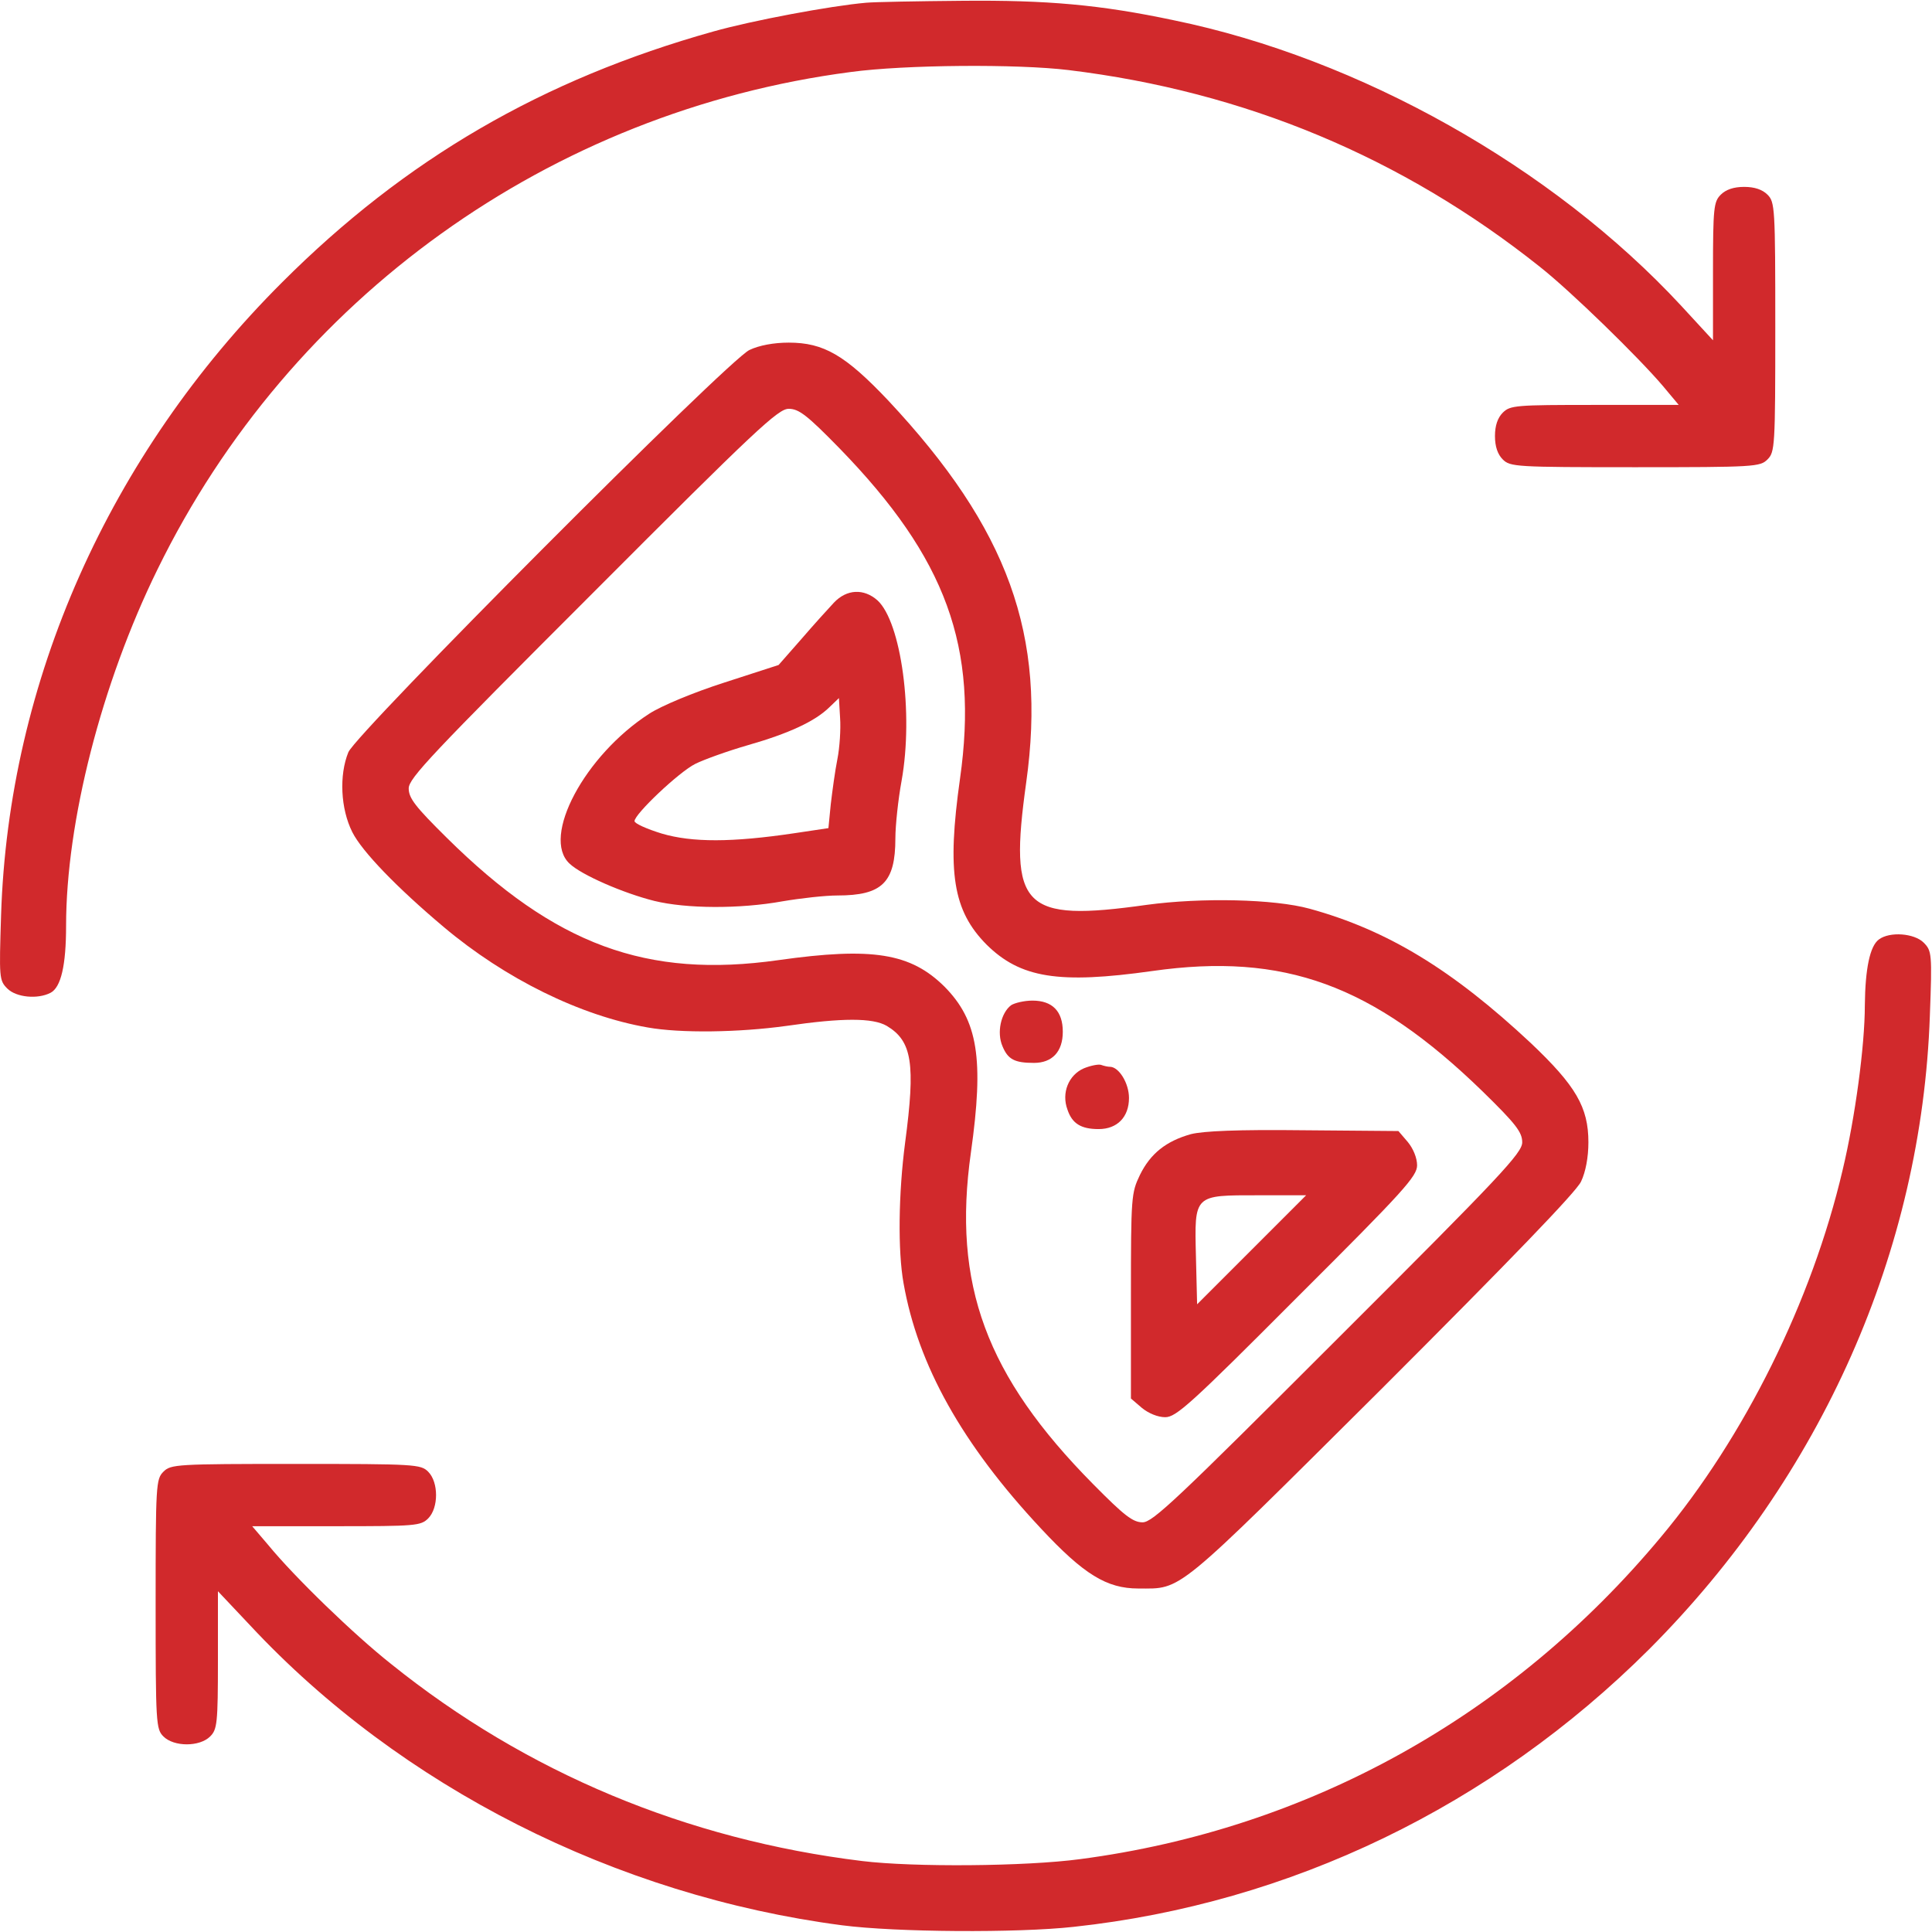
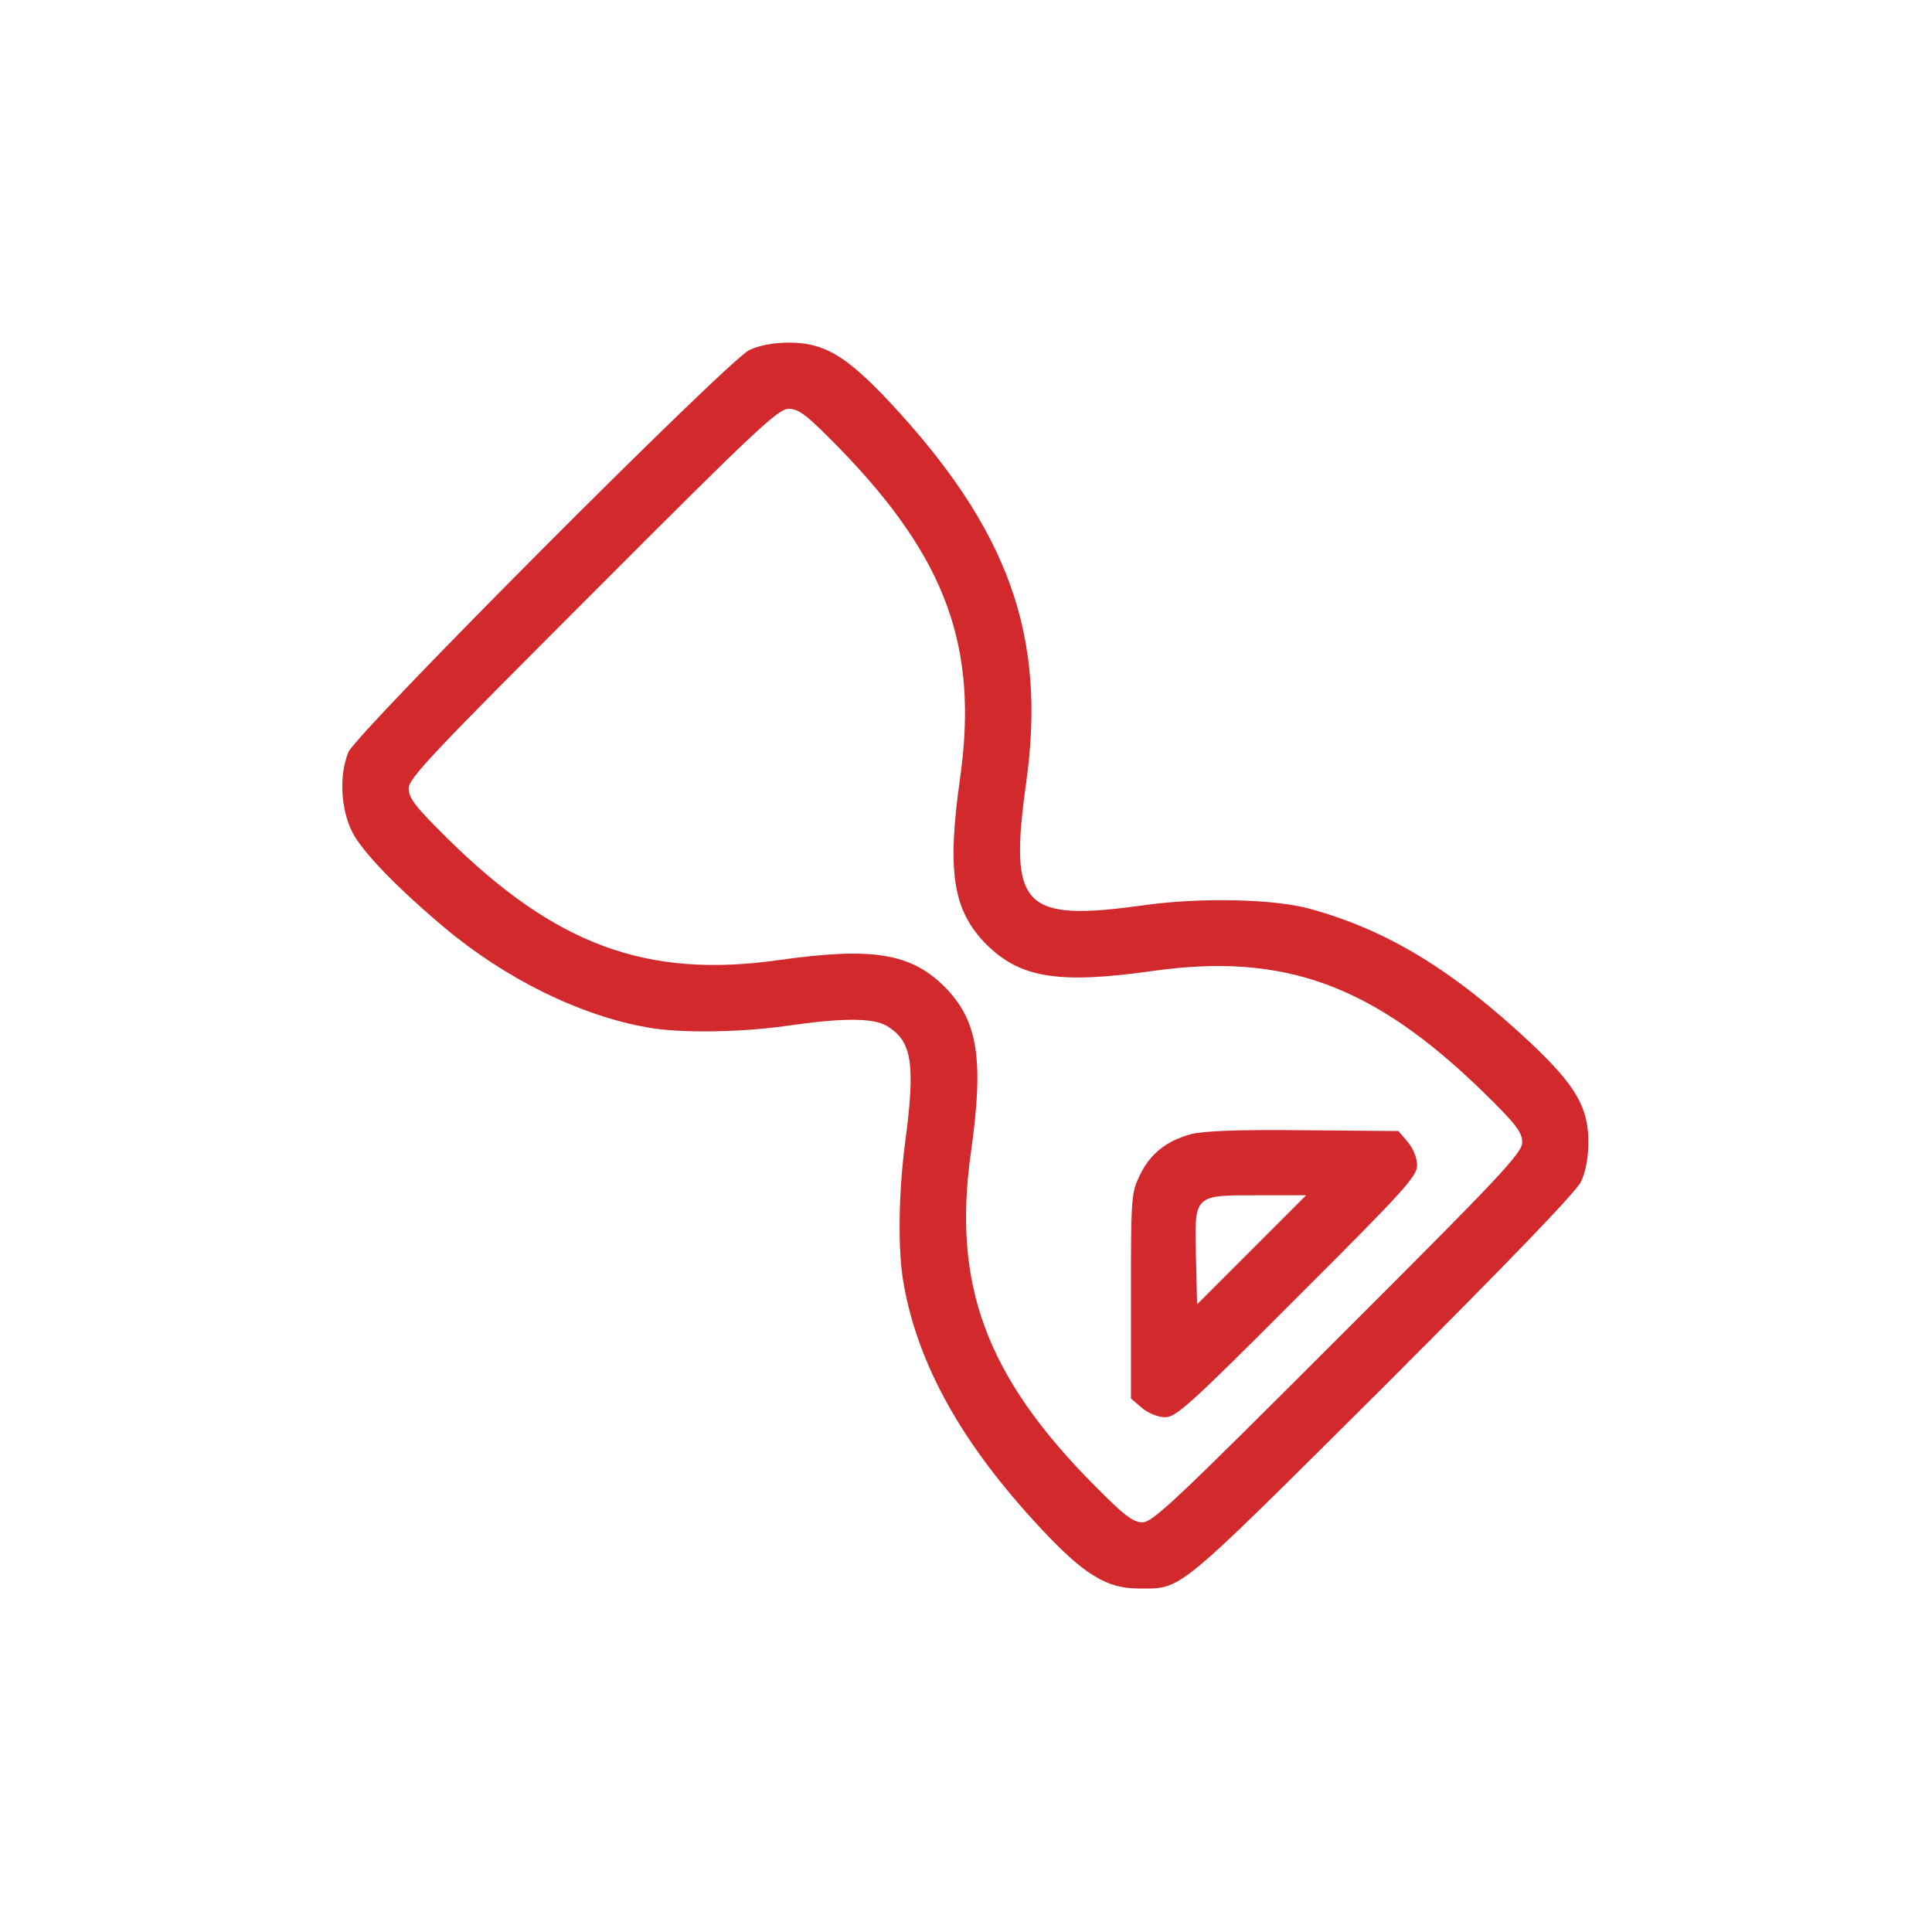
<svg xmlns="http://www.w3.org/2000/svg" width="291" height="291" viewBox="0 0 291 291" fill="none">
-   <path d="M130.465 0.411C125.07 0.88 113.224 3.108 107.418 4.75C81.674 11.964 61.032 23.985 42.501 42.516C16.405 68.554 1.275 102.625 0.161 137.87C-0.132 147.252 -0.132 147.663 1.099 148.894C2.448 150.243 5.673 150.536 7.608 149.54C9.192 148.719 9.954 145.376 9.954 139.453C9.954 123.795 15.291 102.919 23.735 85.736C43.732 44.862 82.906 16.772 128.119 10.849C136.329 9.735 153.277 9.618 160.959 10.556C187.466 13.781 211.216 23.692 231.917 40.171C236.609 43.865 246.812 53.834 250.448 58.115L252.853 60.989H240.186C228.281 60.989 227.46 61.048 226.346 62.162C225.584 62.924 225.173 64.097 225.173 65.68C225.173 67.264 225.584 68.437 226.346 69.199C227.46 70.313 228.281 70.372 246.285 70.372C264.288 70.372 265.109 70.313 266.223 69.199C267.337 68.085 267.396 67.264 267.396 49.26C267.396 31.257 267.337 30.436 266.223 29.322C265.461 28.559 264.288 28.149 262.705 28.149C261.121 28.149 259.948 28.559 259.186 29.322C258.13 30.377 258.013 31.257 258.013 40.874V51.254L253.204 46.035C233.852 25.158 204.765 8.797 176.793 3.05C165.709 0.704 157.675 0 144.95 0.118C138.265 0.176 131.755 0.294 130.465 0.411Z" fill="#D1292C" />
  <path d="M112.872 52.72C109.588 54.303 53.76 110.307 52.47 113.298C51.063 116.758 51.297 121.801 53.057 125.32C54.523 128.252 59.8 133.706 66.838 139.629C76.103 147.428 87.421 152.999 97.566 154.759C102.492 155.638 111.23 155.521 118.443 154.524C126.888 153.293 131.462 153.293 133.573 154.524C137.385 156.811 137.913 160.212 136.329 172.117C135.332 179.74 135.215 188.42 136.095 193.287C138.265 205.602 144.891 217.506 156.796 230.232C163.246 237.152 166.706 239.263 171.456 239.263C178.142 239.263 176.676 240.436 208.108 209.179C227.578 189.71 237.371 179.564 238.133 177.981C238.837 176.515 239.247 174.287 239.247 172.058C239.247 166.78 237.371 163.555 230.568 157.104C218.781 146.079 208.988 140.098 197.259 136.873C191.923 135.406 180.956 135.172 172.747 136.286C153.981 138.925 151.928 136.814 154.567 117.872C157.675 95.647 151.87 79.637 133.749 60.285C127.298 53.483 124.073 51.606 118.795 51.606C116.567 51.606 114.338 52.016 112.872 52.72ZM126.477 67.557C142.545 84.094 147.413 97.465 144.598 117.286C142.604 131.419 143.542 137.166 148.586 142.268C153.688 147.311 159.435 148.249 173.568 146.255C193.389 143.441 206.759 148.308 223.297 164.376C228.34 169.302 229.278 170.533 229.278 172.058C229.278 173.642 226.17 176.984 201.54 201.556C177.262 225.834 173.626 229.294 172.101 229.294C170.635 229.294 169.345 228.297 164.654 223.547C148.527 207.244 143.425 193.463 146.24 173.583C148.234 159.45 147.296 153.703 142.252 148.601C137.15 143.558 131.403 142.62 117.27 144.613C97.391 147.428 83.609 142.326 67.307 126.2C62.557 121.508 61.56 120.218 61.56 118.752C61.56 117.227 65.02 113.591 89.298 89.313C113.869 64.683 117.212 61.575 118.795 61.575C120.32 61.575 121.551 62.514 126.477 67.557Z" fill="#D1292C" />
-   <path d="M125.598 90.779C124.718 91.717 122.49 94.18 120.672 96.291L117.271 100.162L109.119 102.801C104.369 104.326 99.619 106.319 97.801 107.492C88.067 113.767 81.499 126.082 85.779 130.07C87.539 131.77 93.872 134.527 98.564 135.699C103.372 136.872 111.348 136.931 117.857 135.758C120.613 135.289 124.308 134.878 126.126 134.878C132.87 134.878 134.863 132.943 134.863 126.258C134.863 124.381 135.274 120.452 135.802 117.579C137.62 107.434 135.743 93.711 132.166 90.427C130.113 88.609 127.533 88.727 125.598 90.779ZM126.126 114.354C125.774 116.113 125.363 119.162 125.129 121.156L124.777 124.733L119.675 125.496C110.233 126.903 104.252 126.903 99.678 125.554C97.391 124.851 95.573 124.03 95.573 123.678C95.573 122.622 102.258 116.289 104.721 115.057C106.011 114.412 109.588 113.122 112.638 112.242C118.795 110.483 122.724 108.665 124.894 106.554L126.36 105.147L126.536 108.137C126.653 109.779 126.478 112.594 126.126 114.354Z" fill="#D1292C" />
-   <path d="M152.28 151.416C150.755 152.589 150.11 155.521 150.99 157.573C151.811 159.567 152.808 160.095 155.74 160.095C158.496 160.095 160.08 158.394 160.08 155.404C160.08 152.296 158.496 150.712 155.505 150.712C154.274 150.712 152.808 151.064 152.28 151.416Z" fill="#D1292C" />
-   <path d="M163.246 160.916C160.959 161.913 159.845 164.611 160.783 167.132C161.487 169.243 162.836 170.064 165.475 170.064C168.29 170.064 170.049 168.247 170.049 165.373C170.049 163.145 168.524 160.682 167.175 160.682C166.882 160.682 166.296 160.564 165.827 160.388C165.416 160.271 164.243 160.506 163.246 160.916Z" fill="#D1292C" />
  <path d="M179.373 170.827C175.62 171.882 173.274 173.759 171.691 176.984C170.401 179.682 170.342 180.21 170.342 195.163V210.645L171.984 212.053C172.981 212.874 174.388 213.46 175.503 213.46C177.145 213.46 179.314 211.525 195.383 195.398C211.509 179.33 213.444 177.16 213.444 175.518C213.444 174.404 212.858 172.996 212.037 172L210.63 170.358L196.321 170.24C186.352 170.123 181.25 170.358 179.373 170.827ZM188.521 188.244L180.311 196.454L180.135 189.299C179.901 179.858 179.784 180.034 189.577 180.034H196.731L188.521 188.244Z" fill="#D1292C" />
-   <path d="M282.995 141.505C281.646 142.502 280.942 145.903 280.884 151.416C280.884 157.515 279.418 168.364 277.541 176.222C272.908 195.984 262.763 216.451 250.155 231.522C227.636 258.556 197.025 275.504 162.719 280.02C154.45 281.134 137.561 281.251 129.879 280.313C103.431 277.087 79.27 267.001 58.921 250.64C53.35 246.241 44.377 237.562 40.39 232.695L37.985 229.88H50.652C62.557 229.88 63.378 229.821 64.492 228.707C66.075 227.124 66.075 223.253 64.492 221.67C63.378 220.556 62.557 220.497 44.553 220.497C26.55 220.497 25.729 220.556 24.615 221.67C23.5 222.784 23.442 223.605 23.442 241.609C23.442 259.612 23.5 260.433 24.615 261.547C26.198 263.13 30.069 263.13 31.652 261.547C32.708 260.492 32.825 259.612 32.825 250.053V239.673L37.692 244.834C60.328 269.112 92.758 285.532 126.829 289.989C134.922 291.044 153.277 291.162 161.722 290.223C194.327 286.705 224.704 272.044 248.396 248.411C274.433 222.315 289.446 188.361 290.677 152.999C291.029 143.616 290.97 143.206 289.739 141.974C288.331 140.567 284.637 140.274 282.995 141.505Z" fill="#D1292C" />
</svg>